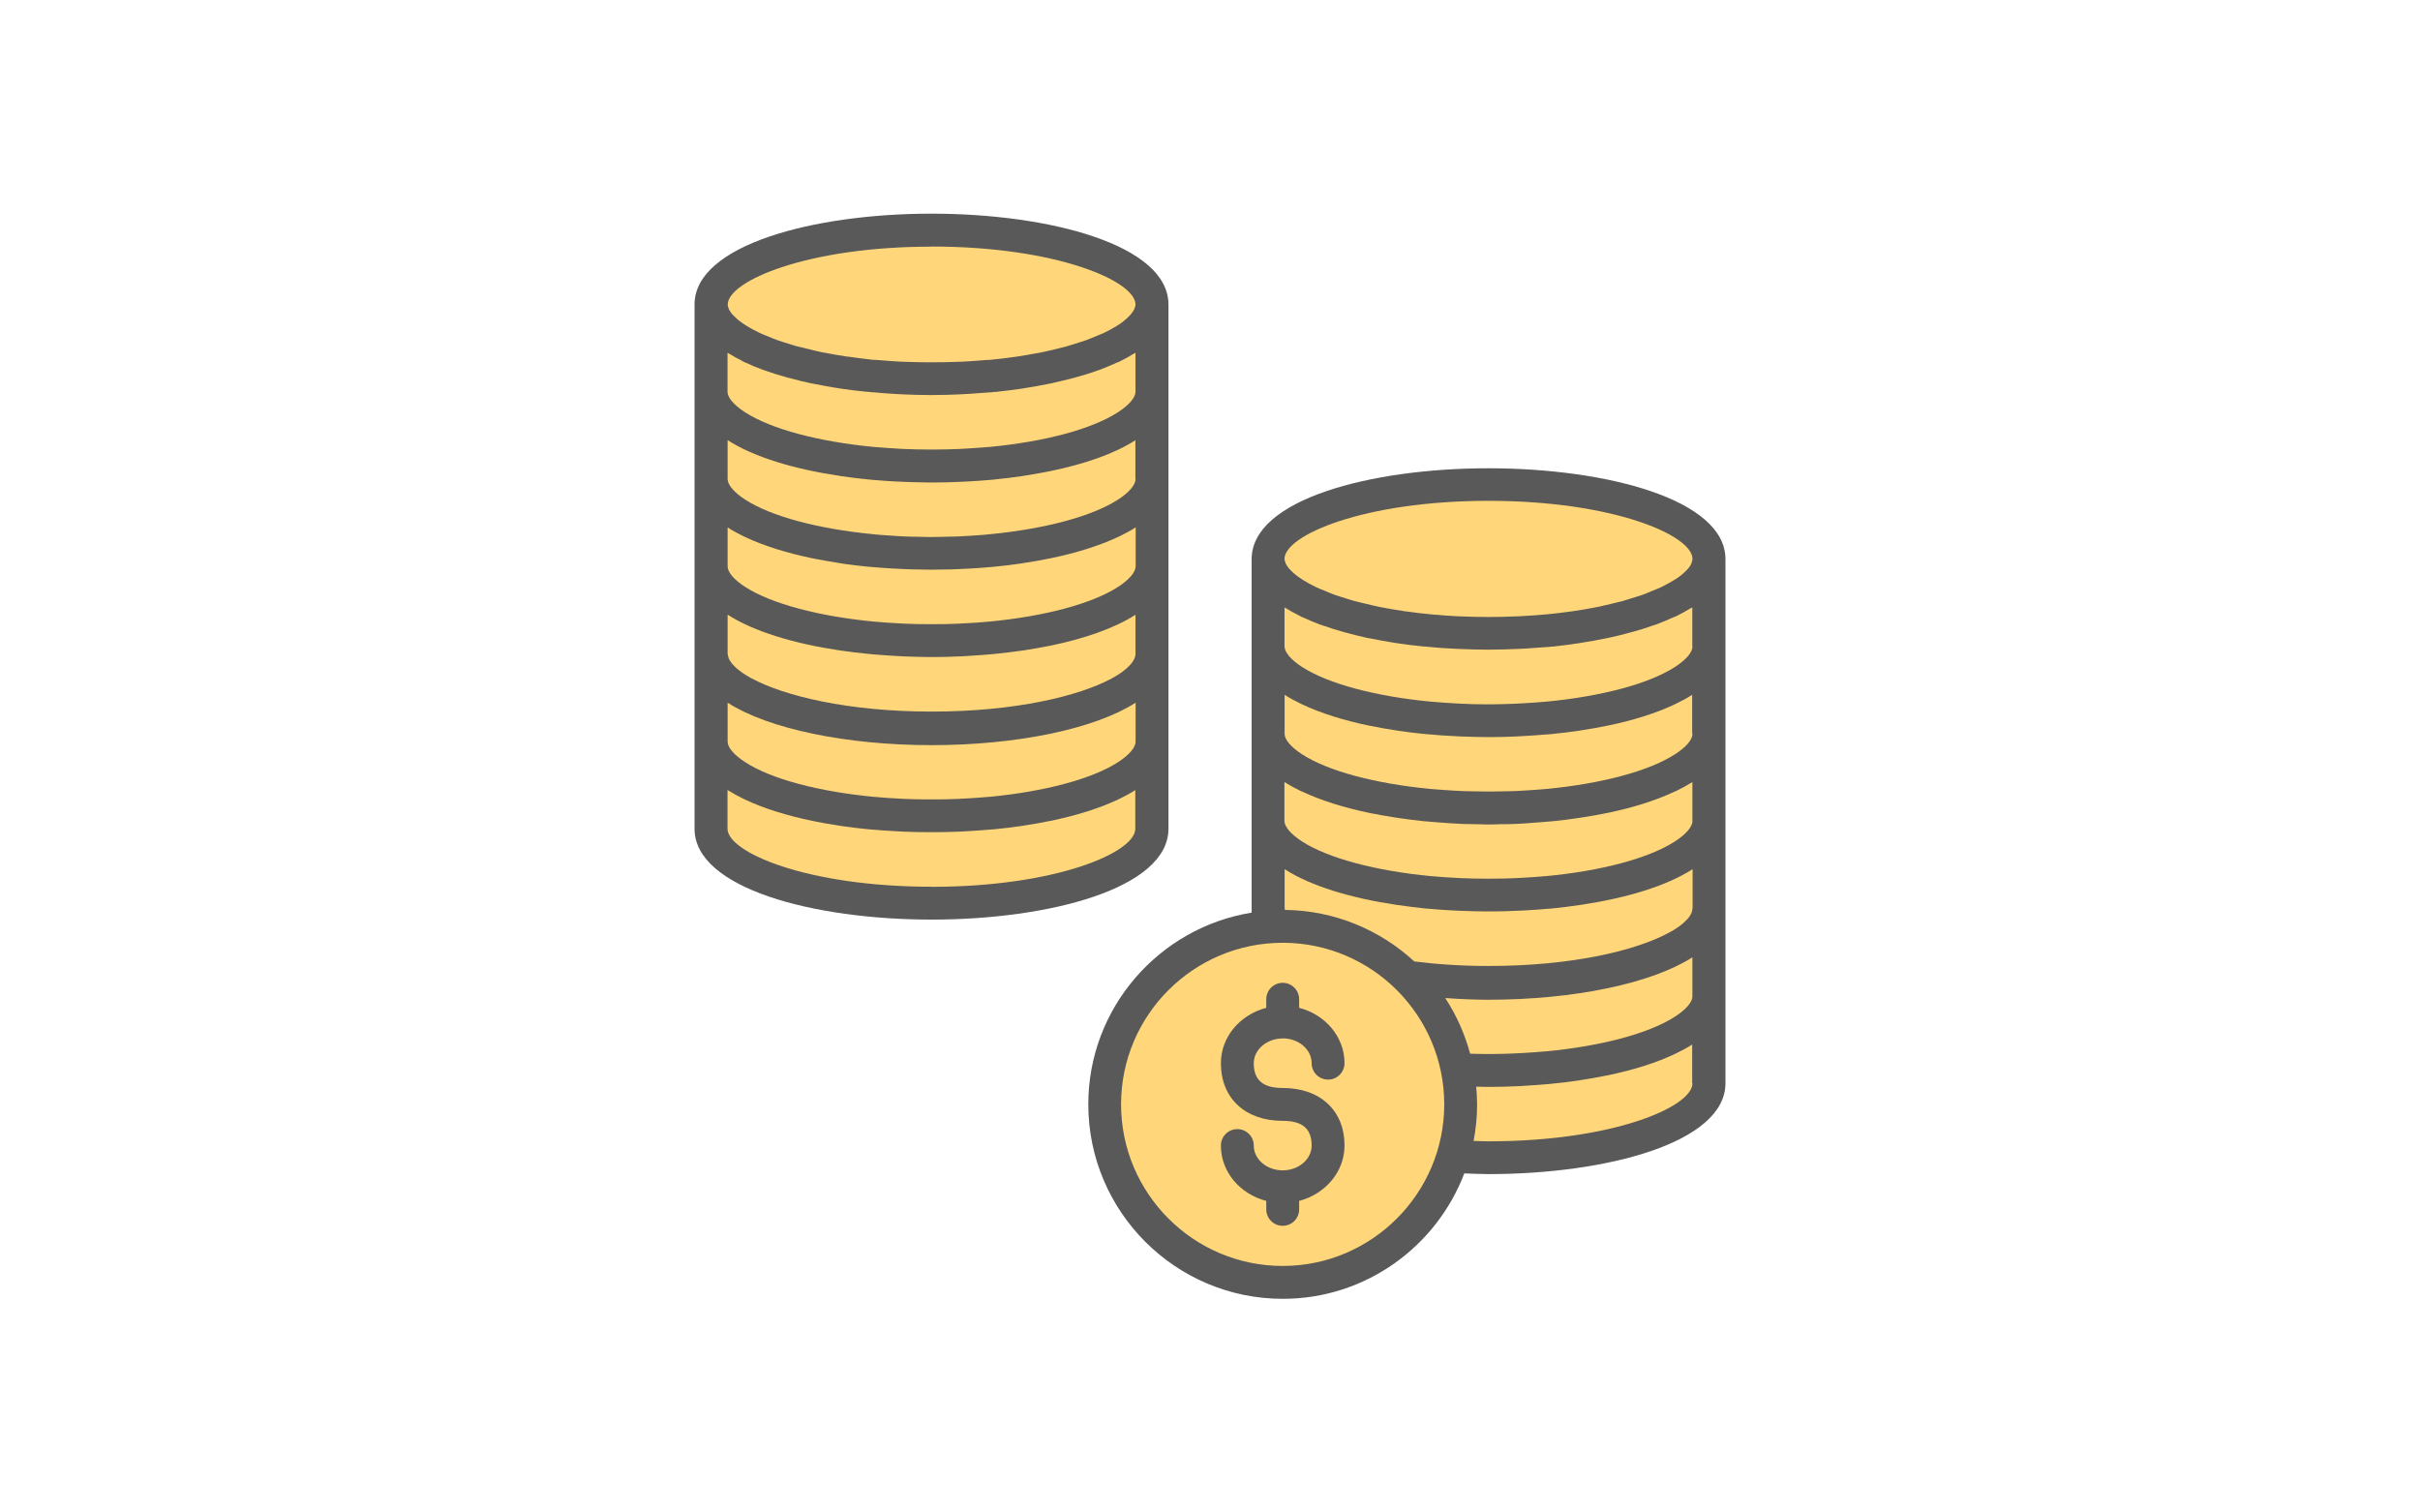
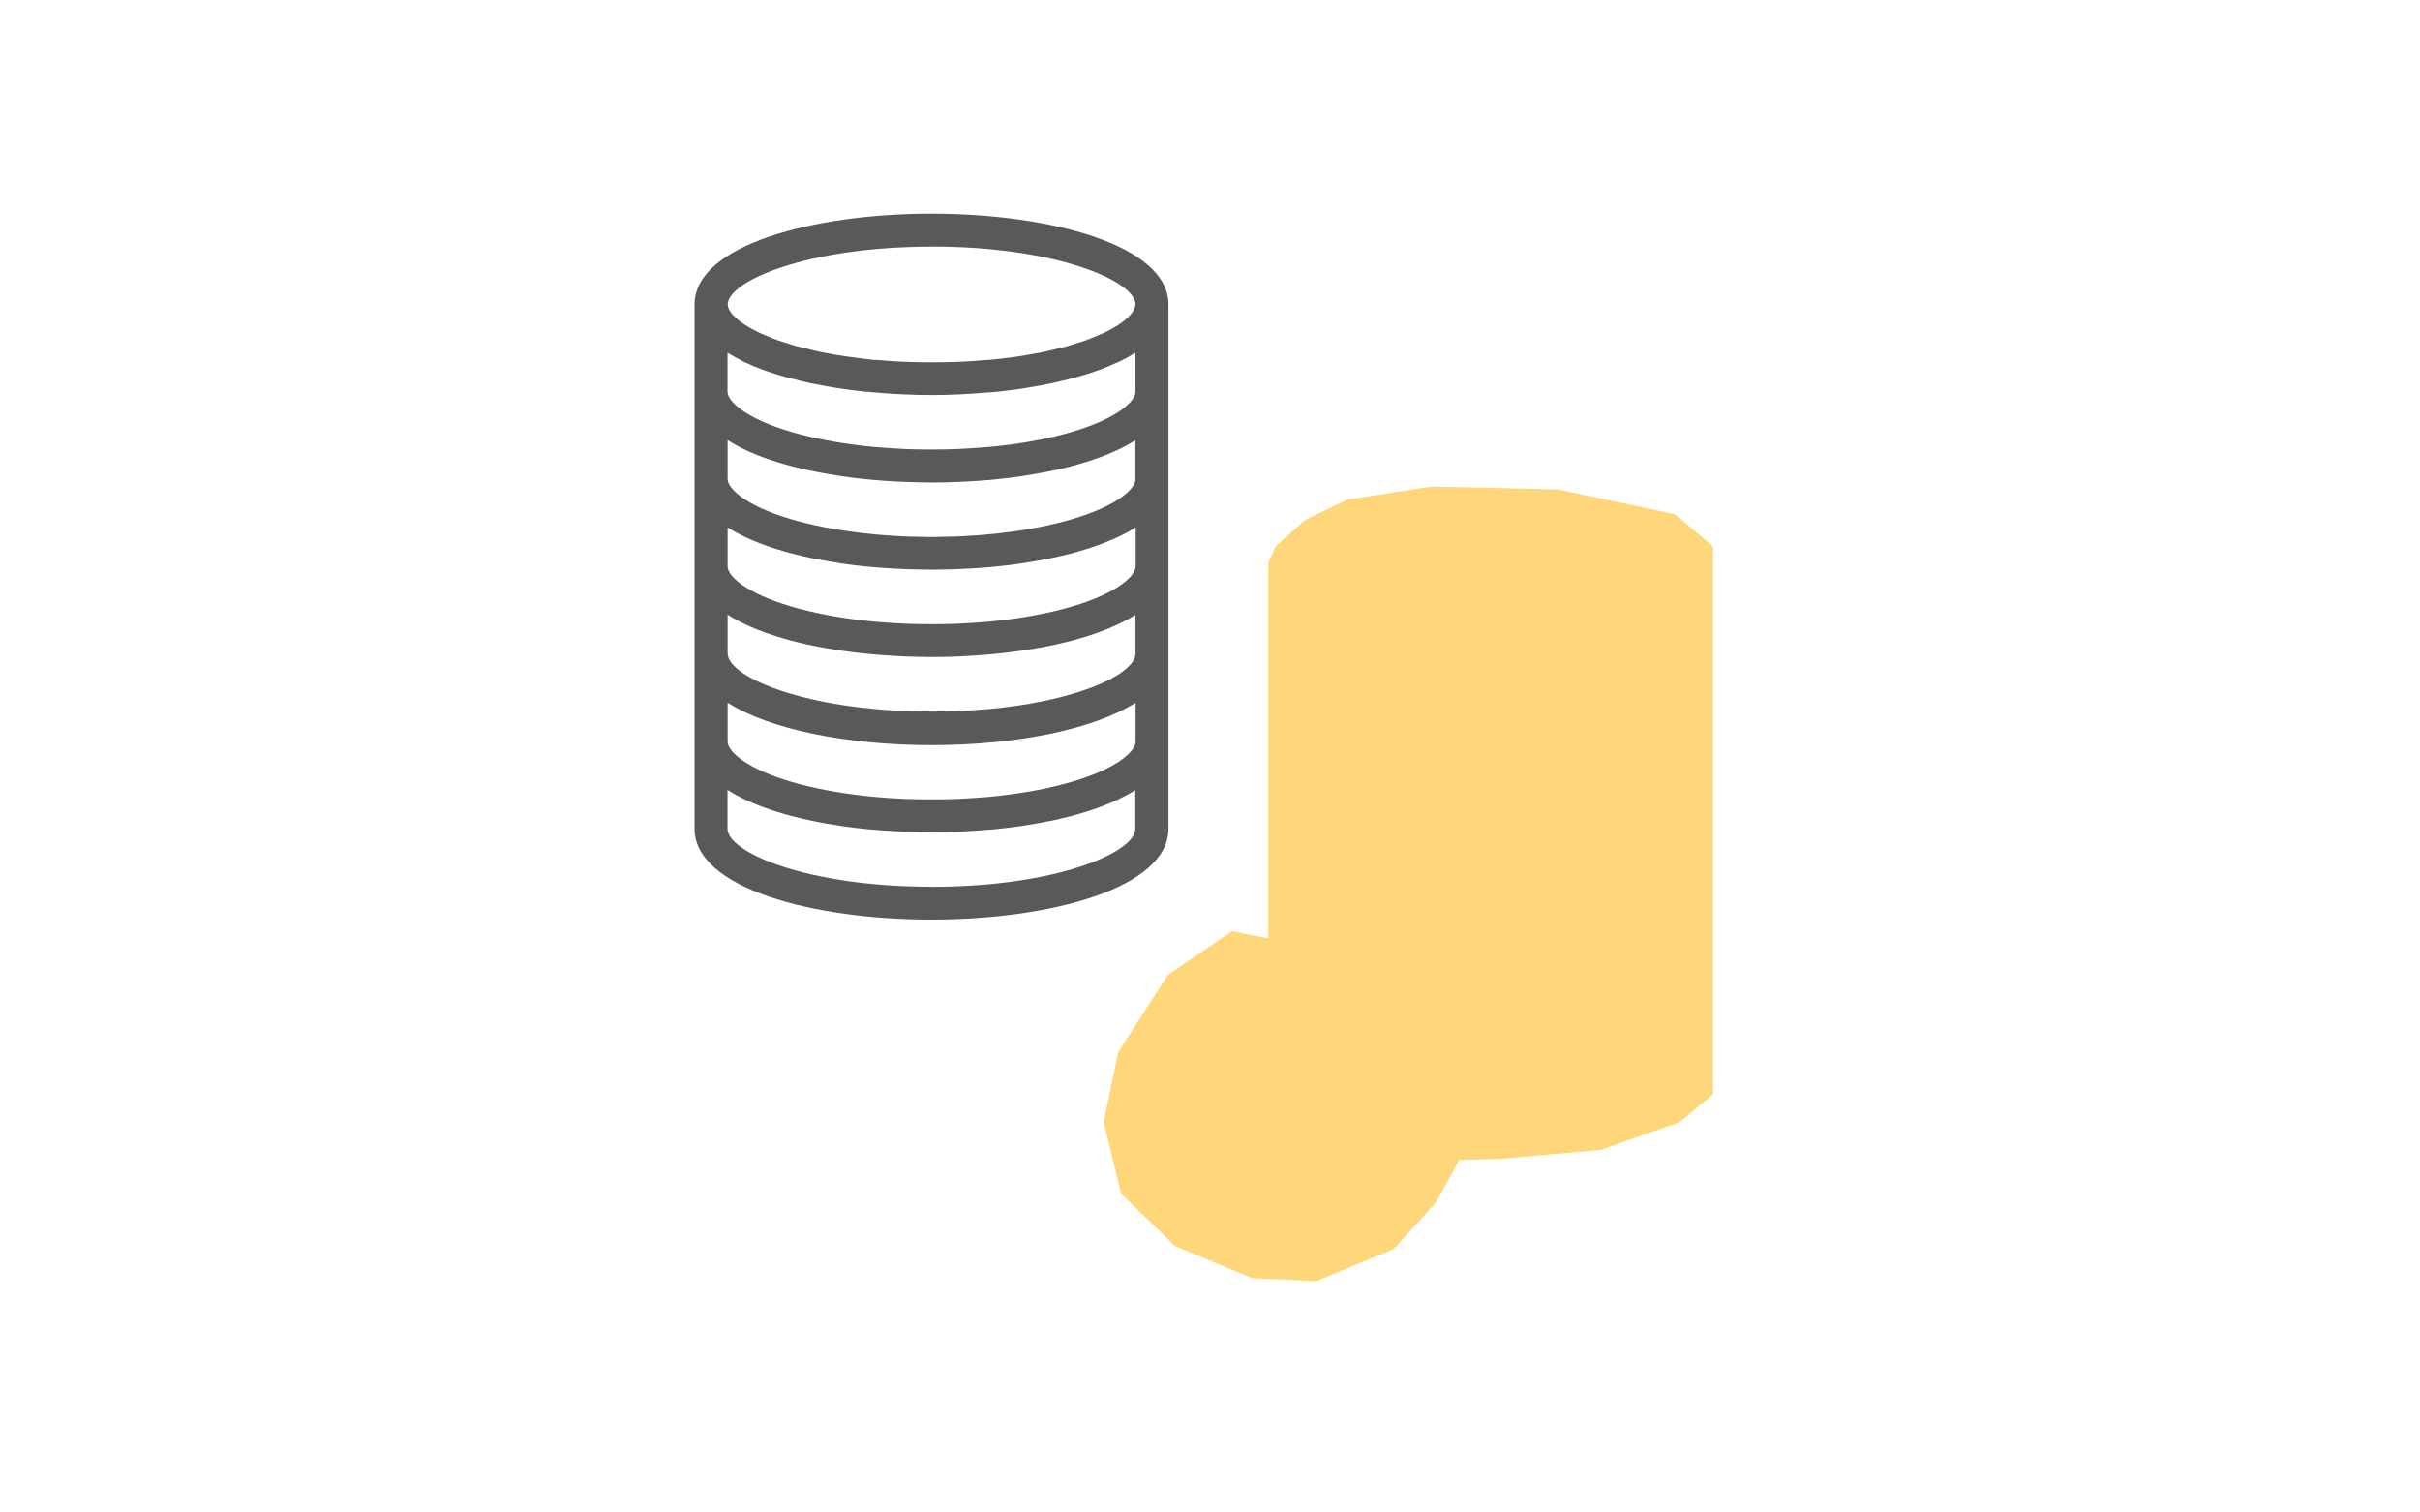
<svg xmlns="http://www.w3.org/2000/svg" id="uuid-3a27f7aa-d4bf-4ec1-bf9f-32fc2cd763a5" data-name="圖層 1" viewBox="0 0 240 150">
  <polygon points="122.17 92.35 115.81 96.69 110.89 104.35 109.45 111.29 111.18 118.37 116.53 123.58 124.19 126.76 130.55 127.05 138.22 123.87 142.41 119.24 144.72 115.05 149.06 114.9 158.75 114.04 166.55 111.29 169.88 108.54 169.88 54.18 166.12 51 154.55 48.54 141.98 48.25 133.59 49.55 129.4 51.58 126.51 54.18 125.78 55.77 125.78 93.07 122.17 92.35" style="fill: #ffd77a;" />
-   <polygon points="72.14 27.43 81.69 23.67 91.66 22.81 102.51 23.82 111.76 26.42 114.65 30.18 114.22 84.25 105.4 89.02 92.96 90.18 81.4 89.02 70.99 84.11 69.83 80.64 72.14 27.43" style="fill: #ffd77a;" />
  <g>
    <path d="M115.88,30.2c0-5.92-11.82-9.01-23.5-9.01s-23.5,3.1-23.5,9.01v8.65h0v8.66h0v8.66h0v8.65s0,.03,0,.04,0,.02,0,.03v8.65h0v8.65c0,5.92,11.82,9.01,23.5,9.01s23.5-3.09,23.5-9.01v-8.65h0v-8.65s0-.02,0-.03c0,0,0-.02,0-.04v-8.65h0v-8.65h0v-8.66h0v-8.65ZM98.02,79.03c-.79.07-1.6.13-2.42.17-.19,0-.37.02-.56.03-.75.03-1.51.05-2.27.05-.13,0-.26,0-.39,0s-.26,0-.39,0c-.76,0-1.52-.02-2.27-.05-.19,0-.38-.02-.56-.03-.82-.04-1.63-.09-2.42-.17-.01,0-.03,0-.04,0-5.47-.52-10.2-1.75-12.81-3.45-1.1-.71-1.73-1.45-1.73-2.03,0,0,0,0,0-.01v-3.85c4.04,2.6,11.79,4.21,20.23,4.21s16.19-1.61,20.23-4.21v3.85s0,0,0,.01c0,.58-.64,1.32-1.73,2.03h0c-2.61,1.69-7.34,2.93-12.81,3.45-.01,0-.03,0-.04,0ZM73.53,35.76c.12.06.22.13.34.18,0,0,.01,0,.02,0,.55.26,1.15.51,1.86.77l.08.02s0,0,0,0l.1.04c.68.24,1.4.46,2.15.67.08.02.17.05.26.06.65.18,1.32.35,2.02.5l.24.05s.03,0,.04,0l.2.04c.69.14,1.4.27,2.28.41l.26.04c.85.13,1.72.23,2.61.32h.15c.09.02.19.02.28.04h.13c.72.07,1.46.13,2.37.18h0c.2,0,.4.02.6.03h0c.93.04,1.88.07,2.85.07s1.91-.03,2.85-.07h0c.22-.01.43-.03.64-.04h.12c.75-.05,1.49-.1,2.21-.16h.12c.1-.02.2-.03.29-.04h.15c.9-.1,1.77-.21,2.62-.33l.4-.07c.73-.12,1.44-.24,2.27-.41l.08-.02h.01l.25-.05c.72-.16,1.39-.33,2.06-.5.07-.02.15-.04.22-.06.76-.2,1.48-.43,2.15-.67l.1-.04s.02,0,.03,0l.13-.05c.56-.21,1.09-.43,1.63-.68.07-.03.16-.06.23-.09,0,0,0,0,.01,0,.58-.28,1.07-.55,1.53-.84.04-.03.1-.05.14-.07v3.85s0,0,0,.01c0,.58-.64,1.32-1.73,2.03h0c-2.61,1.69-7.34,2.94-12.81,3.45-.01,0-.03,0-.04,0-.79.07-1.6.12-2.42.17-.19,0-.37.02-.56.03-.75.03-1.51.05-2.27.05-.13,0-.26,0-.39,0s-.26,0-.39,0c-.77,0-1.52-.02-2.28-.05-.19,0-.37-.02-.55-.03-.82-.05-1.64-.1-2.43-.17,0,0-.03,0-.04,0-5.47-.52-10.21-1.76-12.82-3.45-1.1-.71-1.73-1.45-1.73-2.03,0,0,0,0,0-.01v-3.85c.07.04.15.08.22.12.34.22.74.43,1.16.64ZM112.62,64.81c0,.12-.04.25-.07.38-.01.03-.01.06-.03.09-.04.11-.12.22-.19.34-.04.05-.07.1-.11.16-.07.09-.17.19-.26.28-.07.07-.15.15-.23.23-.13.11-.27.22-.43.34-.05.04-.1.07-.15.11-.19.13-.4.26-.63.39-.09.06-.19.1-.28.16-3.22,1.73-9.51,3.28-17.84,3.28s-14.64-1.56-17.85-3.29c-.09-.05-.19-.09-.27-.15-.23-.13-.45-.26-.64-.4-.05-.04-.09-.07-.14-.1-.16-.12-.31-.23-.45-.35-.08-.08-.15-.15-.23-.23-.09-.09-.19-.19-.26-.28-.04-.06-.07-.11-.11-.16-.08-.11-.15-.23-.19-.34-.01-.03-.01-.06-.02-.09-.04-.13-.08-.25-.08-.38v-3.84c2.62,1.68,6.59,2.87,11.09,3.54.05,0,.1.01.15.02.89.13,1.79.24,2.72.33.17.01.35.03.52.05.71.06,1.42.11,2.14.15.31.02.61.04.91.05.79.03,1.58.05,2.37.06.11,0,.22,0,.33,0s.22,0,.33,0c.79,0,1.59-.02,2.37-.06.31,0,.61-.03.91-.05.72-.04,1.43-.09,2.13-.15.18-.02.36-.03.53-.05.92-.09,1.82-.2,2.71-.33.05,0,.11-.02.16-.02.89-.14,1.76-.29,2.61-.46t0,0c3.41-.7,6.37-1.73,8.47-3.07v3.84ZM112.62,56.16s0,0,0,.01c0,.58-.64,1.32-1.73,2.03h0c-2.61,1.69-7.34,2.93-12.81,3.45h-.03c-.8.08-1.61.13-2.43.17-.19,0-.37.02-.55.03-.75.04-1.51.05-2.28.05-.13,0-.26,0-.39,0s-.26,0-.39,0c-.77,0-1.52-.01-2.28-.05-.19,0-.37-.02-.55-.03-.82-.04-1.64-.09-2.43-.17h-.04c-5.47-.52-10.2-1.76-12.82-3.45-1.1-.71-1.73-1.45-1.73-2.03,0,0,0,0,0-.01v-3.85c.49.32,1.04.61,1.61.89.06.03.11.05.17.08,1.83.86,4.06,1.55,6.53,2.07.13.03.27.06.41.08.67.13,1.34.25,2.04.36.22.04.43.07.65.11.78.11,1.57.21,2.38.29.4.04.8.07,1.21.1.44.03.88.07,1.32.09.48.03.96.05,1.44.07.42.02.84.02,1.26.03.4,0,.8.02,1.21.02s.8-.02,1.21-.02c.42,0,.84-.01,1.26-.03.49-.02.96-.04,1.44-.07.44-.02.88-.06,1.32-.09.41-.04.82-.06,1.22-.11.8-.07,1.6-.18,2.37-.29.23-.04.45-.07.67-.11.69-.1,1.36-.22,2.02-.36.14-.03.28-.05.42-.08,2.47-.52,4.69-1.21,6.52-2.07.06-.03.12-.06.18-.08.58-.28,1.12-.57,1.61-.89v3.85ZM112.62,47.5s0,.02,0,.04c-.03.57-.65,1.3-1.73,2h0c-2.58,1.67-7.23,2.9-12.61,3.43-.2.02-.4.03-.6.06-.57.05-1.14.08-1.72.12-.37.02-.74.04-1.13.06-.34.01-.68.02-1.02.02-.47,0-.94.03-1.42.03s-.95-.02-1.42-.03c-.34,0-.69,0-1.02-.02-.38-.01-.76-.04-1.13-.06-.57-.04-1.15-.07-1.72-.12-.2-.02-.4-.04-.6-.06-5.38-.53-10.03-1.75-12.61-3.43-1.08-.7-1.7-1.43-1.73-2,0-.02,0-.03,0-.04v-3.85c2.62,1.69,6.59,2.87,11.09,3.54.05,0,.1.02.15.03.89.13,1.79.24,2.72.33.17.02.35.03.52.05.71.06,1.42.11,2.14.15.3.02.61.03.91.04.79.03,1.58.05,2.37.06.11,0,.22,0,.33,0s.22,0,.33,0c.79,0,1.59-.02,2.37-.06.31-.01.61-.02.91-.04.72-.04,1.43-.09,2.13-.15.18-.02.35-.02.52-.05.92-.09,1.83-.2,2.71-.33.05,0,.11-.02.16-.03.89-.14,1.76-.29,2.61-.46,0,0,0,0,0,0,3.41-.7,6.37-1.72,8.47-3.07v3.85ZM92.38,24.45c12.35,0,20.23,3.41,20.23,5.75,0,.13-.04.26-.1.4-.01.03-.03.07-.04.1-.07.13-.16.27-.27.41-.04.05-.09.11-.14.16-.09.1-.2.2-.31.31-.07.06-.13.12-.21.18-.17.15-.37.29-.58.43-.07.05-.15.09-.22.14-.38.23-.79.46-1.25.68-.27.12-.57.24-.86.36-.3.12-.57.24-.89.36-.37.13-.78.25-1.18.38-.27.08-.53.17-.82.25-.34.09-.72.18-1.08.27-.45.1-.88.22-1.35.31h-.02c-.14.04-.29.06-.43.08-.69.13-1.38.25-2.11.36-.05,0-.11.01-.15.02-.8.11-1.61.21-2.44.29h-.22s0,.01,0,.01c-.04,0-.08,0-.12,0-.73.07-1.48.12-2.23.16l-.48.02c-1.78.07-3.65.07-5.42,0l-.51-.02c-.65-.04-1.29-.08-1.92-.14-.13,0-.27-.02-.4-.03h-.23c-.86-.1-1.7-.2-2.51-.32-.02,0-.05,0-.07,0-.8-.12-1.57-.25-2.32-.4-.09,0-.17-.03-.27-.05-.46-.09-.88-.2-1.3-.31-.37-.09-.75-.17-1.1-.26-.3-.08-.56-.17-.84-.26-.39-.12-.79-.23-1.16-.37-.28-.1-.53-.21-.8-.32-.32-.13-.65-.25-.97-.41-.48-.23-.92-.46-1.31-.72-.04-.02-.08-.05-.12-.07-.24-.16-.46-.32-.65-.47-.04-.04-.08-.07-.11-.1-.15-.13-.28-.26-.4-.38-.04-.04-.08-.08-.11-.12-.12-.15-.21-.29-.28-.42-.02-.03-.03-.07-.04-.1-.06-.14-.1-.28-.1-.4,0-2.34,7.88-5.75,20.23-5.75ZM92.38,87.94c-12.35,0-20.23-3.41-20.23-5.75v-3.84c.51.32,1.08.63,1.68.92h0c1.89.9,4.2,1.62,6.78,2.15h0c.85.18,1.72.33,2.61.46.05,0,.11.02.16.03.89.13,1.79.24,2.71.33.18.02.36.03.53.04.7.07,1.41.11,2.13.15.3.02.61.03.92.05.79.03,1.58.05,2.37.05.11,0,.22,0,.33,0s.22,0,.33,0c.79,0,1.58-.02,2.37-.05.31-.01.62-.03.92-.05.71-.04,1.42-.09,2.12-.15.18-.01.36-.02.53-.04.92-.09,1.82-.2,2.71-.33.06,0,.11-.02.17-.03.89-.13,1.75-.29,2.59-.46,0,0,.02,0,.03,0,2.57-.53,4.88-1.25,6.77-2.14,0,0,0,0,0,0,.61-.29,1.18-.6,1.68-.92v3.84c0,2.35-7.88,5.75-20.23,5.75Z" style="fill: #595959;" />
    <g>
-       <path d="M171.12,55.45c0-5.92-11.82-9.01-23.5-9.01s-23.49,3.09-23.49,9.01v8.65h0v8.65h0v8.66h0v8.65s0,.03,0,.04c0,0,0,.02,0,.03v.38c-9.17,1.48-16.2,9.44-16.2,19.01,0,10.64,8.65,19.29,19.29,19.29,8.22,0,15.23-5.18,18-12.44.8.03,1.6.07,2.4.07,11.68,0,23.5-3.1,23.5-9.01v-8.65h0v-8.65s0-.02,0-.03c0-.01,0-.03,0-.04v-8.65h0v-8.66h0v-8.66h0v-8.65ZM127.21,125.55c-8.84,0-16.03-7.19-16.03-16.03s7.19-16.02,16.03-16.02,16.02,7.19,16.02,16.02-7.19,16.03-16.02,16.03ZM167.85,107.43c0,2.35-7.88,5.76-20.23,5.76-.51,0-.98-.03-1.48-.04.23-1.17.35-2.38.35-3.62,0-.59-.04-1.18-.09-1.76.3,0,.59.02.88.02.11,0,.22,0,.33,0s.22,0,.33,0c.79,0,1.58-.02,2.37-.06.31,0,.61-.03.92-.05.71-.04,1.42-.09,2.12-.15.18-.02.36-.03.53-.05.92-.09,1.82-.2,2.71-.33.06,0,.11-.02.17-.03.89-.14,1.75-.29,2.59-.46,0,0,.02,0,.02,0,2.57-.53,4.89-1.25,6.77-2.15,0,0,0,0,0,0,.6-.29,1.17-.59,1.68-.92v3.84ZM167.85,98.78s0,0,0,.01c0,.58-.63,1.32-1.73,2.03h0c-2.61,1.69-7.34,2.93-12.81,3.45-.02,0-.03,0-.05,0-.79.07-1.6.13-2.41.17-.19.01-.37.02-.57.03-.75.04-1.51.05-2.27.06-.13,0-.26,0-.39,0s-.26,0-.39,0c-.48,0-.95-.02-1.43-.03-.54-1.98-1.37-3.84-2.47-5.52,1.4.1,2.82.17,4.28.17,8.44,0,16.19-1.61,20.23-4.21v3.85ZM167.85,90.06c0,.12-.03.25-.07.38,0,.03,0,.05-.02.08-.04.11-.12.23-.19.34-.04.06-.07.11-.11.16-.08.09-.17.19-.27.28-.07.07-.14.15-.22.22-.13.12-.28.23-.44.35-.05.03-.09.07-.14.1-.2.14-.41.27-.64.4-.08.05-.18.09-.26.14-3.21,1.74-9.51,3.29-17.86,3.29-2.69,0-5.14-.17-7.37-.45-3.39-3.12-7.88-5.05-12.82-5.11-.02-.07-.04-.13-.04-.19v-3.85c2.62,1.69,6.6,2.87,11.09,3.54.05,0,.1.02.15.02.89.13,1.79.24,2.72.34.17.02.35.03.52.04.71.06,1.42.12,2.14.15.31.02.6.03.91.04.79.04,1.59.05,2.38.06.11,0,.22,0,.33,0s.22,0,.33,0c.79,0,1.59-.02,2.37-.06.3-.01.61-.02.91-.04.72-.04,1.43-.09,2.13-.15.17-.01.35-.02.52-.04.92-.09,1.83-.21,2.72-.34.05,0,.1-.01.15-.02,4.49-.67,8.47-1.85,11.09-3.54v3.85ZM167.85,81.41s0,0,0,.01c-.01.58-.64,1.31-1.73,2.02h0c-2.61,1.69-7.35,2.94-12.81,3.45h-.04c-.8.07-1.61.13-2.43.17-.19,0-.37.02-.55.03-.75.03-1.52.05-2.28.05-.13,0-.26,0-.39,0s-.26,0-.39,0c-.76,0-1.53-.02-2.28-.05-.19,0-.37-.02-.55-.03-.82-.04-1.64-.09-2.43-.17h-.04c-5.47-.52-10.2-1.76-12.82-3.45-1.09-.71-1.72-1.45-1.73-2.02,0,0,0-.01,0-.01v-3.85c.49.31,1.04.61,1.62.89.05.02.11.05.17.07,1.83.86,4.06,1.56,6.53,2.08.14.02.27.05.41.08.67.13,1.34.25,2.04.36.22.04.43.07.65.1.78.12,1.58.21,2.38.3.4.04.8.07,1.21.1.44.04.88.07,1.32.1.48.03.95.05,1.44.08.42.01.84.02,1.25.02.41,0,.8.03,1.21.03s.8-.02,1.21-.03c.42,0,.84,0,1.26-.02.49-.02.96-.04,1.44-.08.44-.03.88-.06,1.32-.1.41-.03.82-.06,1.21-.1.81-.08,1.6-.18,2.38-.3.22-.03.43-.07.65-.1.69-.1,1.38-.23,2.04-.36.14-.03.27-.06.41-.08,2.47-.52,4.69-1.22,6.52-2.08.06-.02.12-.05.17-.07.58-.28,1.13-.58,1.62-.89v3.85ZM167.85,72.75s0,.03,0,.05c-.02.58-.64,1.3-1.73,2h0c-2.58,1.67-7.23,2.9-12.61,3.43-.2.02-.4.04-.6.05-.57.05-1.14.09-1.72.12-.38.02-.74.05-1.13.06-.34,0-.68.01-1.02.02-.47,0-.93.02-1.42.02s-.95-.01-1.42-.02c-.34,0-.68-.01-1.02-.02-.38-.01-.75-.04-1.13-.06-.58-.03-1.15-.07-1.72-.12-.2-.01-.4-.03-.6-.05-5.38-.53-10.03-1.75-12.61-3.43-1.08-.7-1.7-1.43-1.72-2,0-.02,0-.03,0-.05v-3.84c.51.33,1.08.63,1.68.92,0,0,0,0,0,0,1.89.9,4.2,1.62,6.77,2.15,0,0,.02,0,.02,0,.84.17,1.71.33,2.59.46.06,0,.11.02.17.03.89.13,1.79.24,2.71.33.18.01.35.03.53.04.7.07,1.41.12,2.12.15.31.01.61.03.92.05.79.03,1.58.05,2.37.06.11,0,.22,0,.33,0s.22,0,.33,0c.79,0,1.58-.02,2.37-.06.31-.01.61-.03.92-.05.71-.04,1.42-.09,2.12-.15.18-.01.36-.03.53-.04.92-.09,1.82-.2,2.71-.33.06,0,.11-.02.17-.03.89-.13,1.75-.29,2.59-.46,0,0,.02,0,.02,0,2.57-.53,4.89-1.25,6.77-2.15,0,0,0,0,0,0,.6-.29,1.17-.59,1.68-.92v3.84ZM167.85,64.1s0,0,0,.01c0,.58-.63,1.32-1.73,2.03h0c-2.61,1.69-7.34,2.93-12.81,3.45h-.05c-.79.07-1.6.13-2.41.17-.19,0-.37.02-.57.03-.75.03-1.51.05-2.27.06-.13,0-.26,0-.39,0s-.26,0-.39,0c-.77,0-1.52-.02-2.27-.06-.19,0-.38-.02-.56-.03-.82-.04-1.63-.1-2.42-.17h-.05c-5.47-.52-10.2-1.76-12.81-3.45-1.1-.71-1.72-1.45-1.73-2.03,0,0,0,0,0-.01v-3.85c.07.04.16.07.22.12.35.22.76.44,1.18.65.11.06.2.11.31.17,0,0,.01,0,.02,0,.56.26,1.16.51,1.84.77l.09.03s.01,0,.02,0l.09.03c.68.25,1.4.47,2.16.68.06.02.13.03.19.05.67.18,1.36.36,2.09.52l.23.04s.03,0,.04,0l.2.04c.69.14,1.39.27,2.28.41l.26.04c.84.13,1.71.23,2.6.32h.15c.11.02.22.03.33.04h.08c.72.08,1.45.13,2.34.17.21.01.42.02.63.03h0c.94.04,1.88.07,2.85.07s1.91-.03,2.85-.07h0c.21,0,.42-.02.63-.03h.13c.75-.05,1.48-.1,2.21-.16h.13c.09-.02.19-.03.28-.04h.16c.89-.1,1.76-.21,2.61-.34l.4-.07c.73-.11,1.44-.24,2.27-.41h.07s.02-.02.02-.02l.25-.05c.73-.15,1.42-.33,2.1-.52.05-.01.11-.02.17-.04.76-.21,1.48-.43,2.16-.68l.1-.03s0,0,.01,0l.14-.05c.57-.21,1.11-.44,1.67-.7.06-.02.13-.05.19-.07,0,0,.01,0,.02,0,.57-.28,1.07-.56,1.53-.84.04-.03.1-.05.14-.07v3.85ZM167.75,55.85s-.03.07-.04.11c-.07.13-.16.27-.27.4-.04.05-.1.11-.15.16-.09.1-.19.2-.31.3-.07.07-.13.13-.21.19-.17.14-.37.28-.58.42-.07.05-.16.09-.24.14-.38.23-.79.46-1.25.68-.26.12-.56.23-.85.35-.3.13-.58.25-.9.37-.36.13-.77.24-1.16.37-.28.08-.54.17-.84.26-.35.09-.73.18-1.1.27-.44.1-.87.21-1.33.31h-.02c-.13.03-.27.05-.41.08-.69.13-1.39.26-2.13.36-.05,0-.1.01-.15.02-.79.11-1.6.21-2.44.29l-.22.02h0s-.03,0-.04,0c-.75.07-1.53.12-2.31.16l-.47.02c-1.78.08-3.65.08-5.42,0l-.51-.02c-.65-.03-1.29-.08-1.93-.14-.13,0-.26-.01-.39-.03l-.23-.02c-.8-.07-1.59-.17-2.36-.28-.08,0-.16-.01-.24-.03-.8-.12-1.56-.25-2.3-.39-.1-.02-.18-.03-.28-.06-.45-.09-.87-.2-1.29-.3-.37-.09-.76-.17-1.11-.27-.3-.08-.57-.18-.84-.26-.39-.12-.8-.24-1.15-.37-.31-.11-.57-.23-.85-.35-.3-.12-.6-.23-.91-.38-.49-.23-.93-.48-1.33-.73-.03-.02-.07-.04-.1-.07-.25-.15-.47-.32-.66-.48-.04-.03-.07-.07-.11-.09-.15-.13-.29-.26-.4-.39-.04-.04-.08-.08-.11-.12-.12-.15-.21-.29-.28-.42-.02-.03-.03-.07-.04-.1-.06-.14-.1-.28-.1-.4,0-2.35,7.88-5.76,20.23-5.76s20.23,3.41,20.23,5.76c0,.12-.04.26-.1.4Z" style="fill: #595959;" />
-       <path d="M127.21,102.98c1.58,0,2.87,1.1,2.87,2.46,0,.9.73,1.63,1.63,1.63s1.63-.73,1.63-1.63c0-2.62-1.91-4.82-4.5-5.49v-.85c0-.9-.73-1.63-1.63-1.63s-1.63.73-1.63,1.63v.85c-2.58.67-4.5,2.87-4.5,5.49,0,3.47,2.4,5.72,6.13,5.72,1.96,0,2.87.78,2.87,2.45,0,1.36-1.29,2.46-2.87,2.46s-2.87-1.1-2.87-2.46c0-.9-.73-1.63-1.63-1.63s-1.63.73-1.63,1.63c0,2.63,1.91,4.82,4.5,5.49v.84c0,.9.73,1.63,1.63,1.63s1.63-.73,1.63-1.63v-.84c2.58-.68,4.5-2.87,4.5-5.49,0-3.47-2.4-5.71-6.13-5.71-1.96,0-2.87-.78-2.87-2.45,0-1.36,1.29-2.46,2.87-2.46Z" style="fill: #595959;" />
-     </g>
+       </g>
  </g>
</svg>